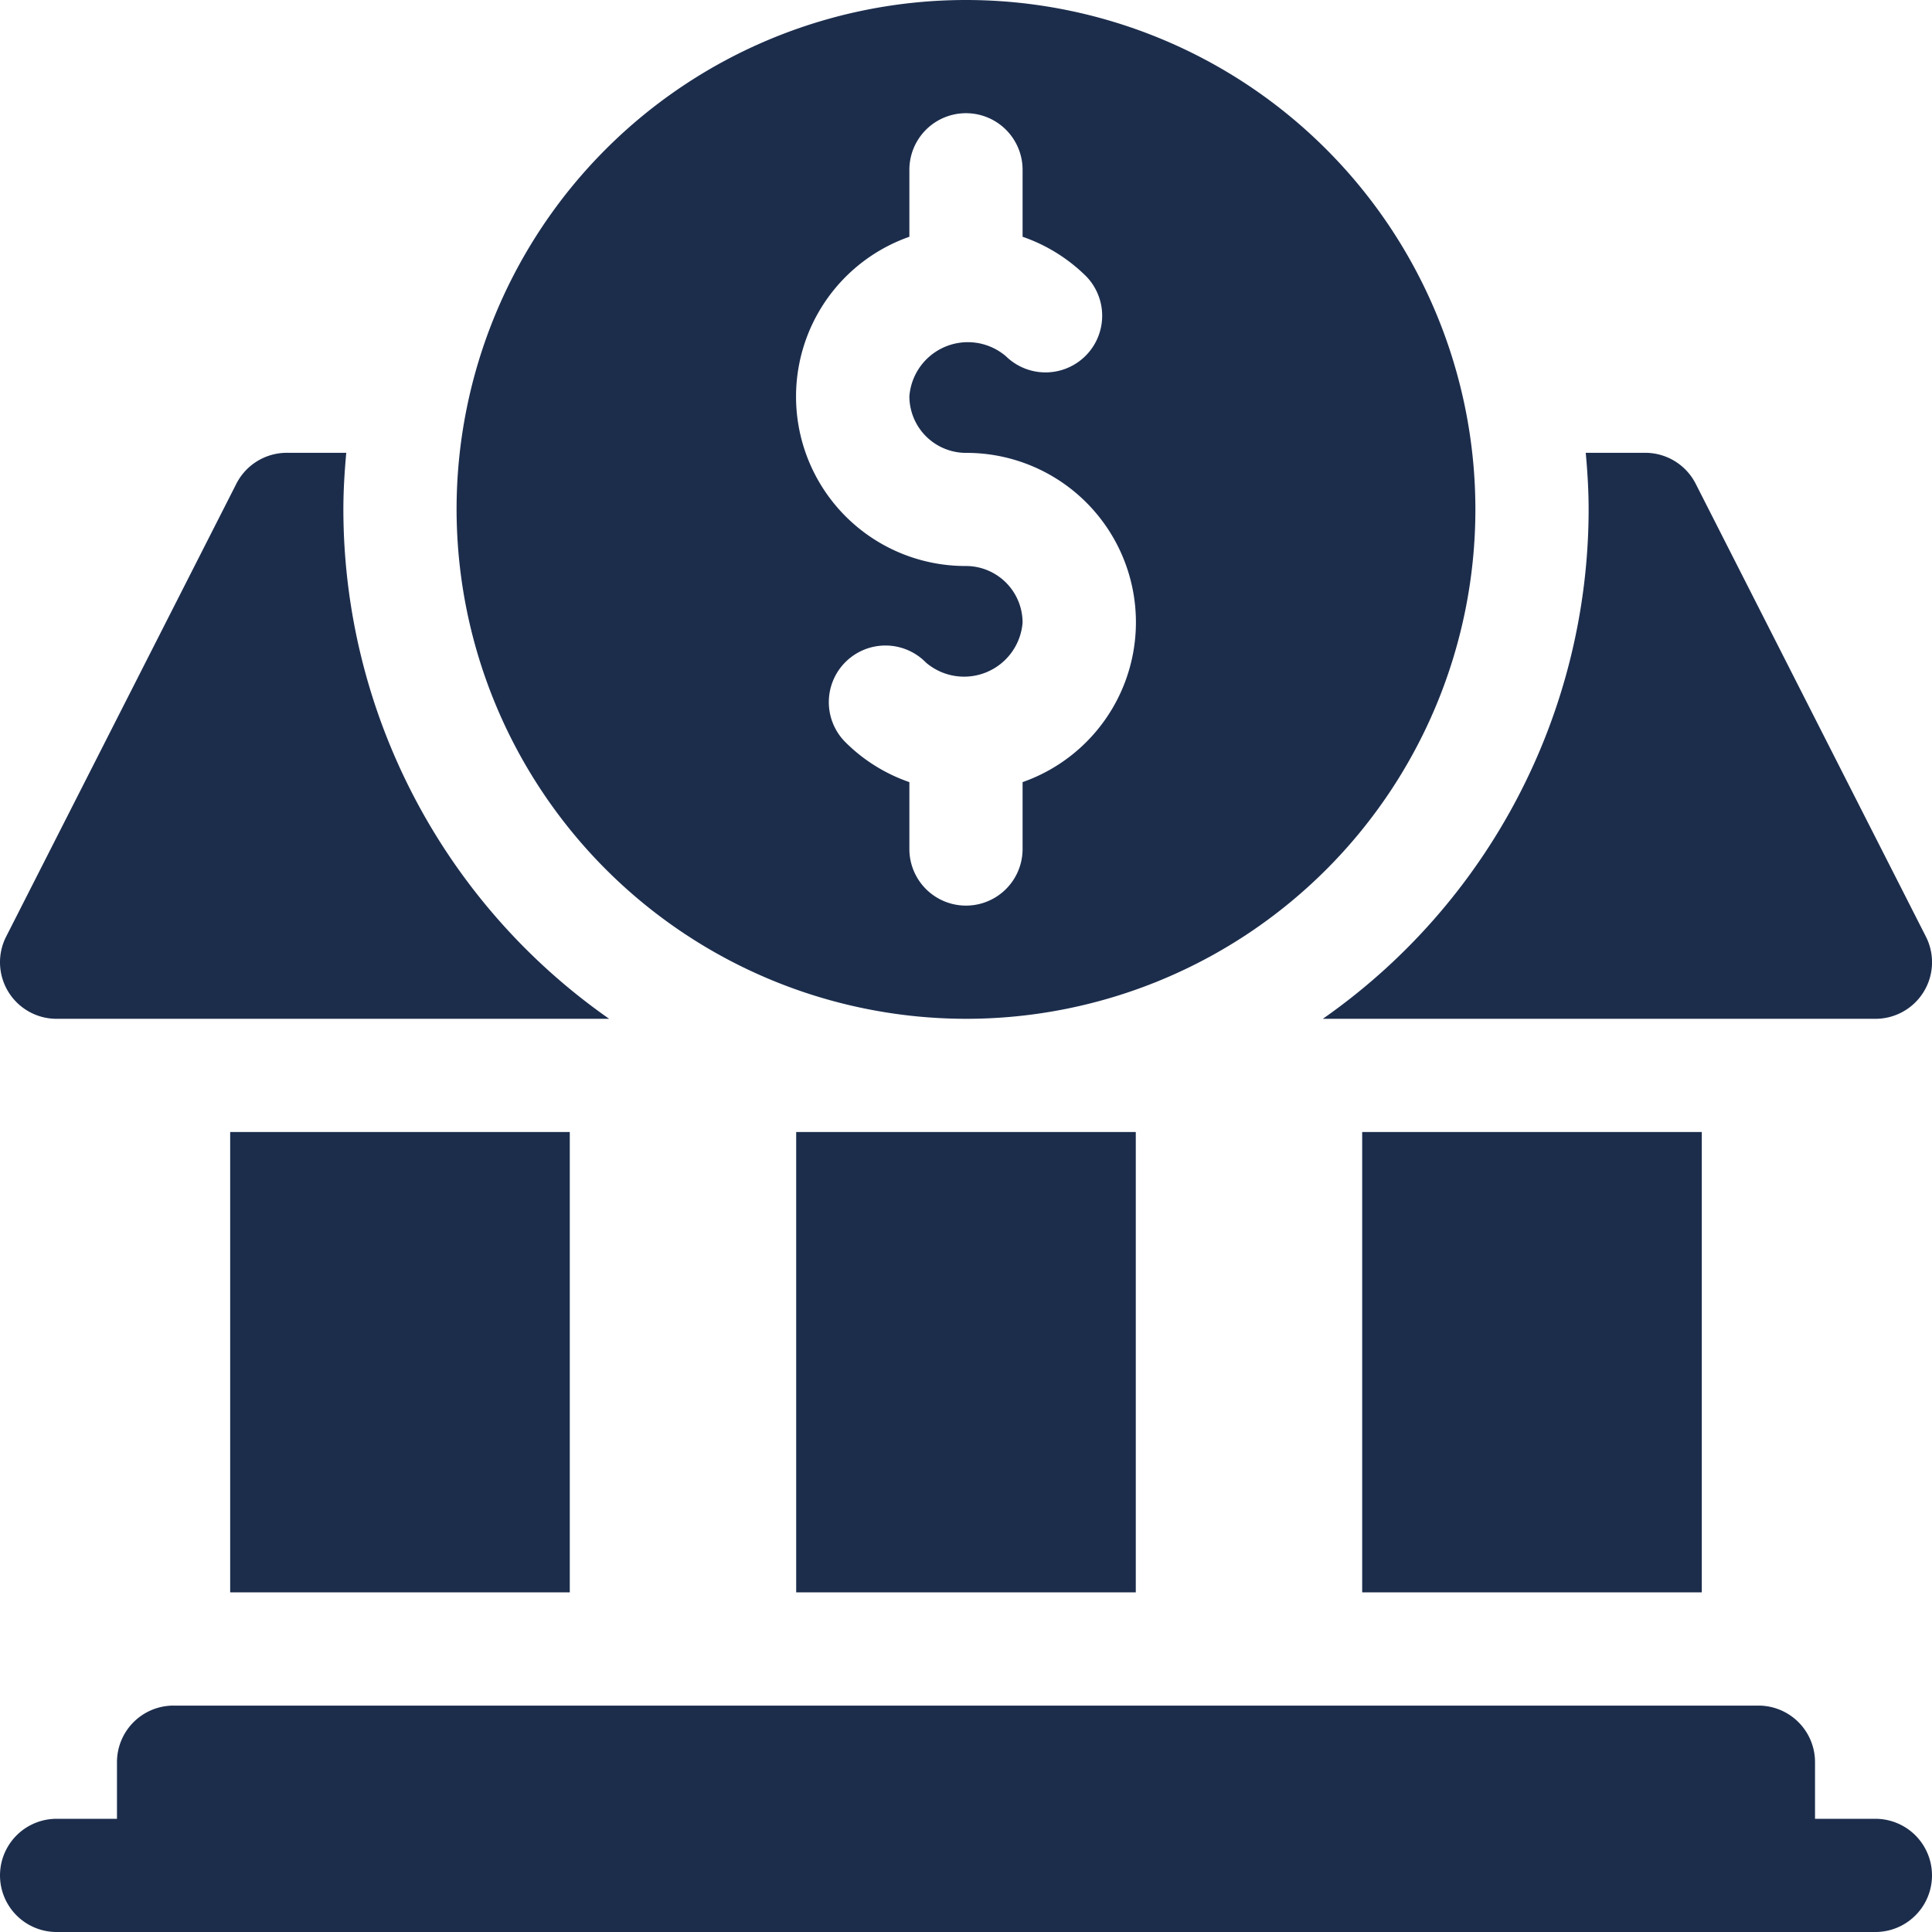
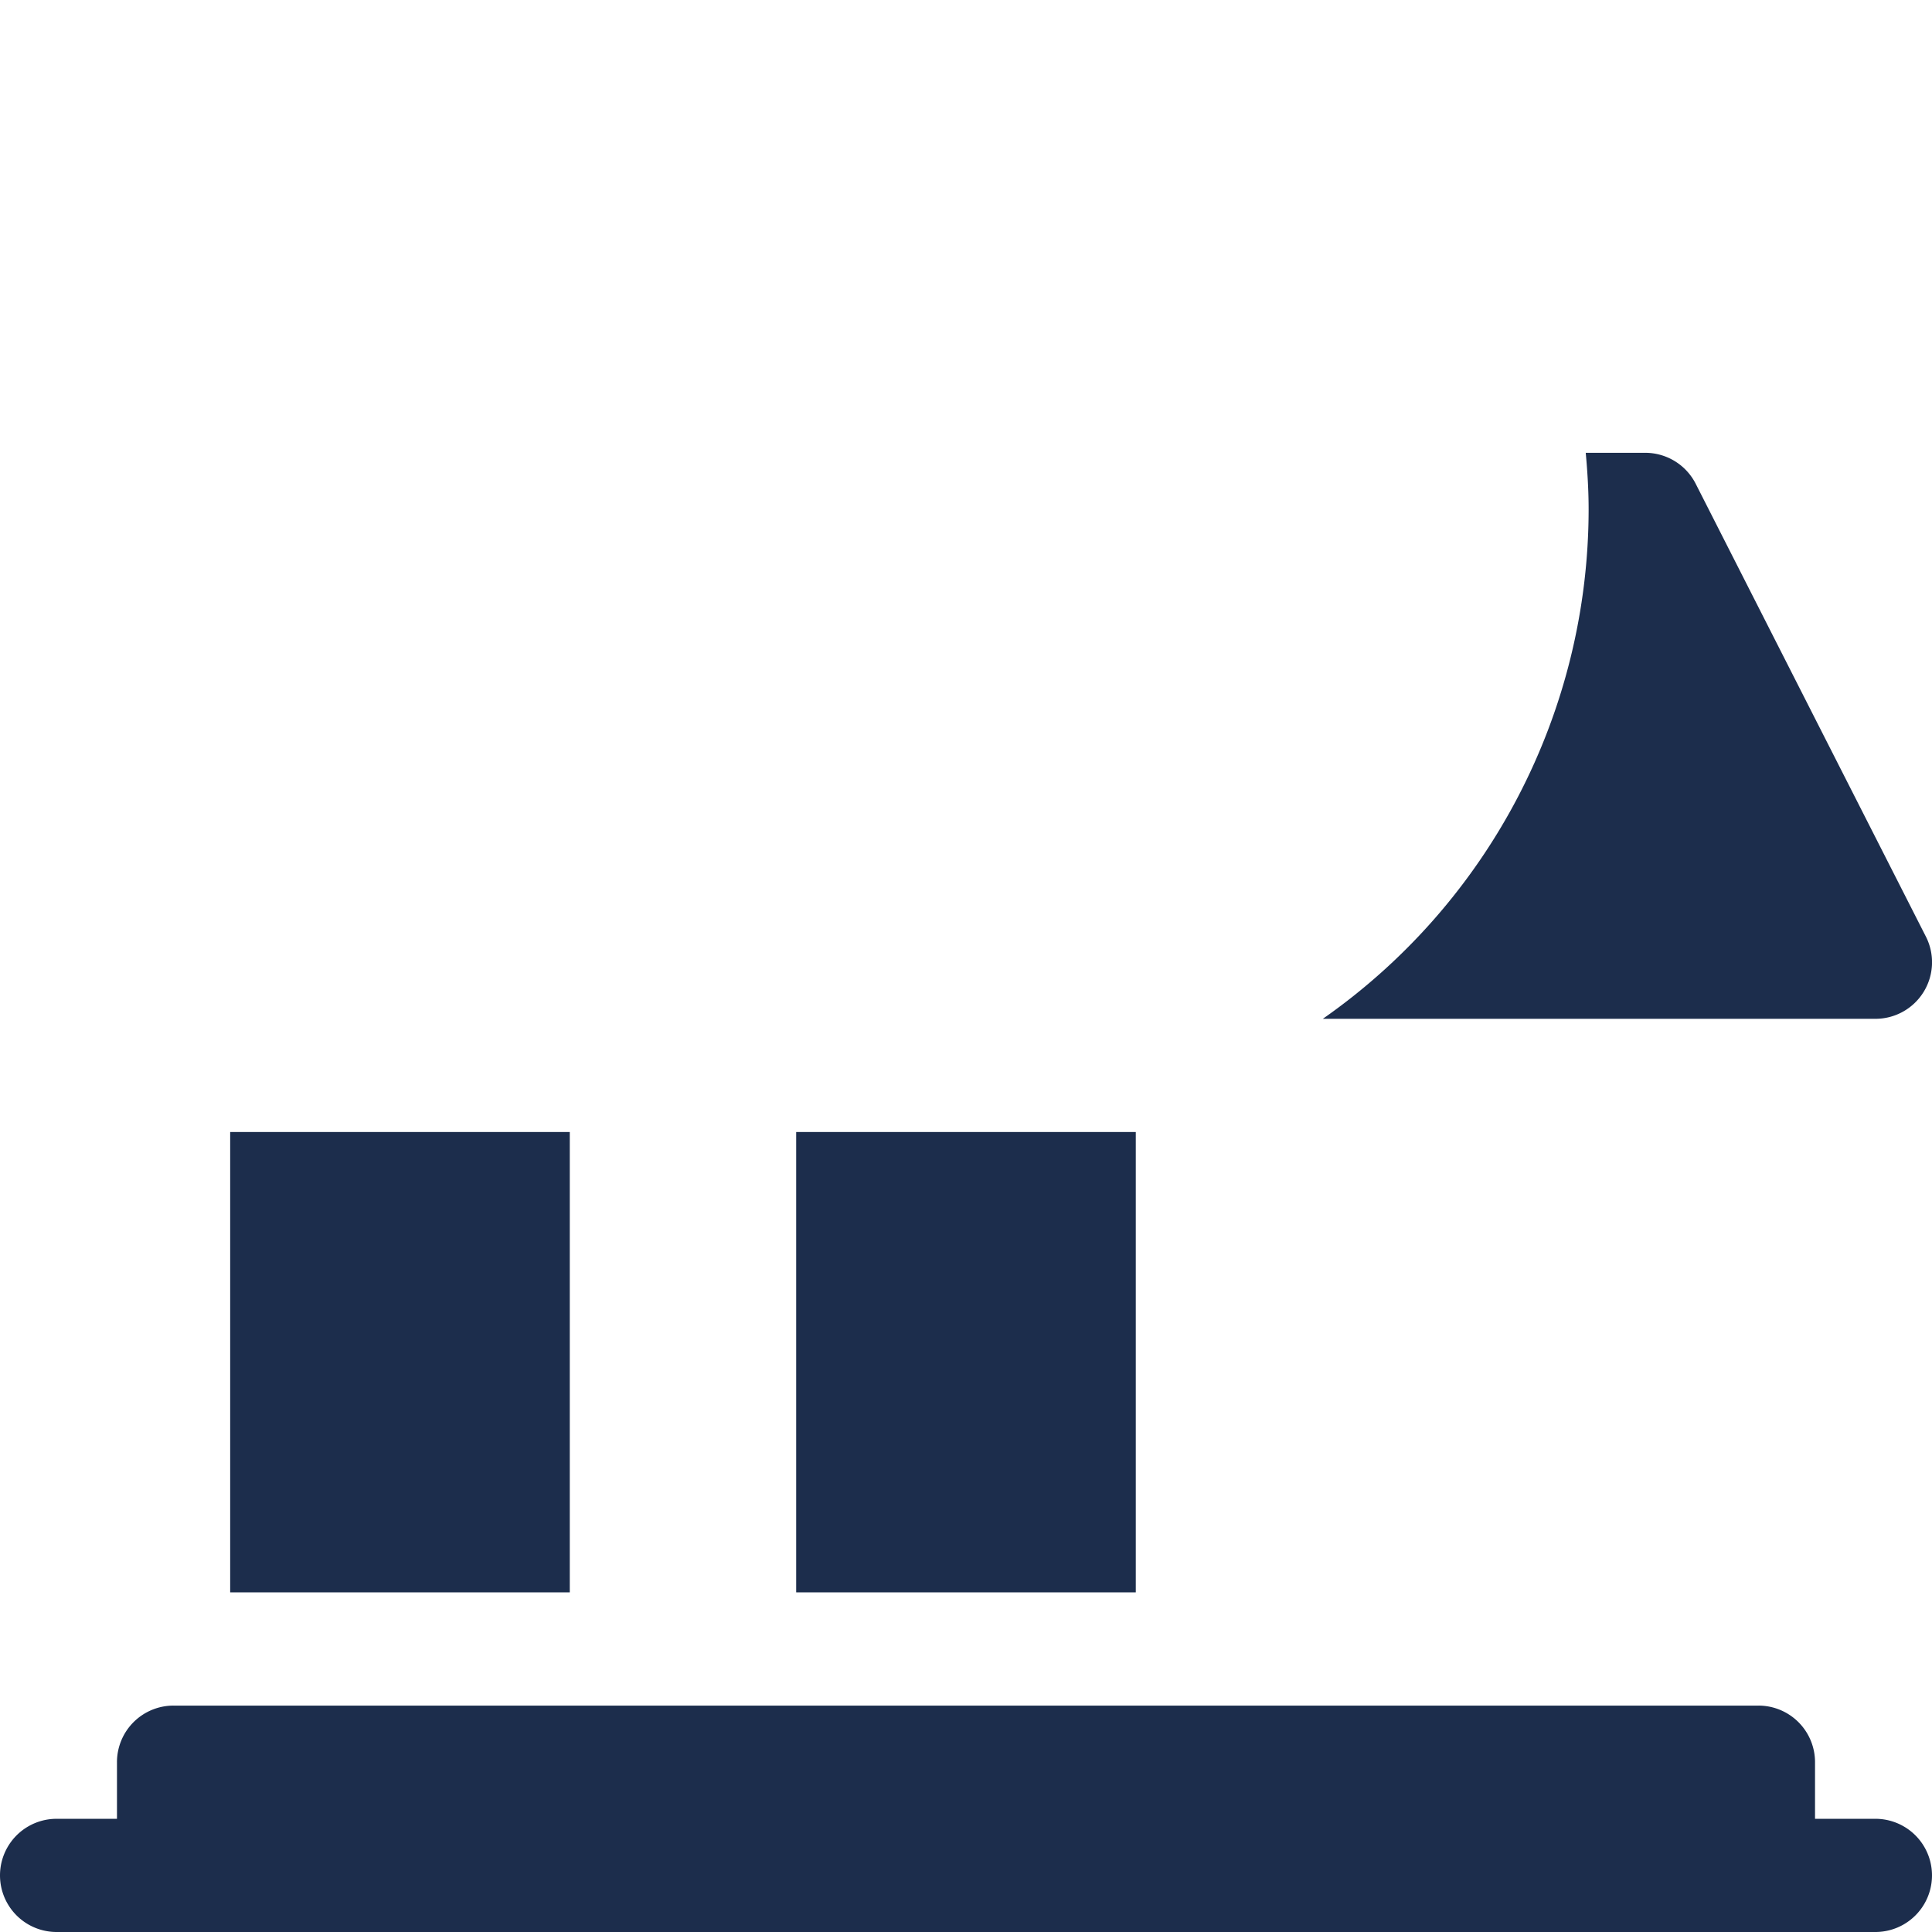
<svg xmlns="http://www.w3.org/2000/svg" id="Group_15573" data-name="Group 15573" width="52.225" height="52.225" viewBox="0 0 52.225 52.225">
-   <path id="Path_5835" data-name="Path 5835" d="M134.77,27.54A13.77,13.77,0,1,0,121,13.77,13.785,13.785,0,0,0,134.77,27.54ZM133.24,6.4V4.59a1.53,1.53,0,1,1,3.06,0V6.4a4.55,4.55,0,0,1,1.718,1.068,1.531,1.531,0,0,1-2.169,2.161,1.585,1.585,0,0,0-2.609,1.083,1.532,1.532,0,0,0,1.53,1.53,4.579,4.579,0,0,1,1.53,8.9V22.95a1.53,1.53,0,1,1-3.06,0V21.142a4.55,4.55,0,0,1-1.718-1.068,1.531,1.531,0,1,1,2.169-2.161A1.586,1.586,0,0,0,136.3,16.83a1.532,1.532,0,0,0-1.53-1.53,4.579,4.579,0,0,1-1.53-8.9Z" transform="translate(-108.658)" fill="#1c2d4c" />
  <path id="Path_5836" data-name="Path 5836" d="M50.695,455.06H49.063v-1.53a1.529,1.529,0,0,0-1.53-1.53H4.692a1.529,1.529,0,0,0-1.53,1.53v1.53H1.53a1.53,1.53,0,1,0,0,3.06H50.695a1.53,1.53,0,1,0,0-3.06Z" transform="translate(0 -405.895)" fill="#1c2d4c" />
-   <path id="Path_5837" data-name="Path 5837" d="M361,300h9.18v12.444H361Z" transform="translate(-324.178 -269.4)" fill="#1c2d4c" />
  <path id="Path_5838" data-name="Path 5838" d="M211,300h9.18v12.444H211Z" transform="translate(-189.478 -269.4)" fill="#1c2d4c" />
  <path id="Path_5839" data-name="Path 5839" d="M61,300h9.18v12.444H61Z" transform="translate(-54.778 -269.4)" fill="#1c2d4c" />
  <path id="Path_5840" data-name="Path 5840" d="M350.563,135.3H365.5a1.529,1.529,0,0,0,1.369-2.214l-6.222-12.24a1.531,1.531,0,0,0-1.369-.846H357.67c.046.5.078,1.014.078,1.53A16.812,16.812,0,0,1,350.563,135.3Z" transform="translate(-314.805 -107.76)" fill="#1c2d4c" />
-   <path id="Path_5841" data-name="Path 5841" d="M1.53,135.3H16.467a16.812,16.812,0,0,1-7.185-13.77c0-.516.032-1.025.078-1.53H7.753a1.531,1.531,0,0,0-1.369.846L.162,133.086A1.529,1.529,0,0,0,1.53,135.3Z" transform="translate(0 -107.76)" fill="#1c2d4c" />
</svg>